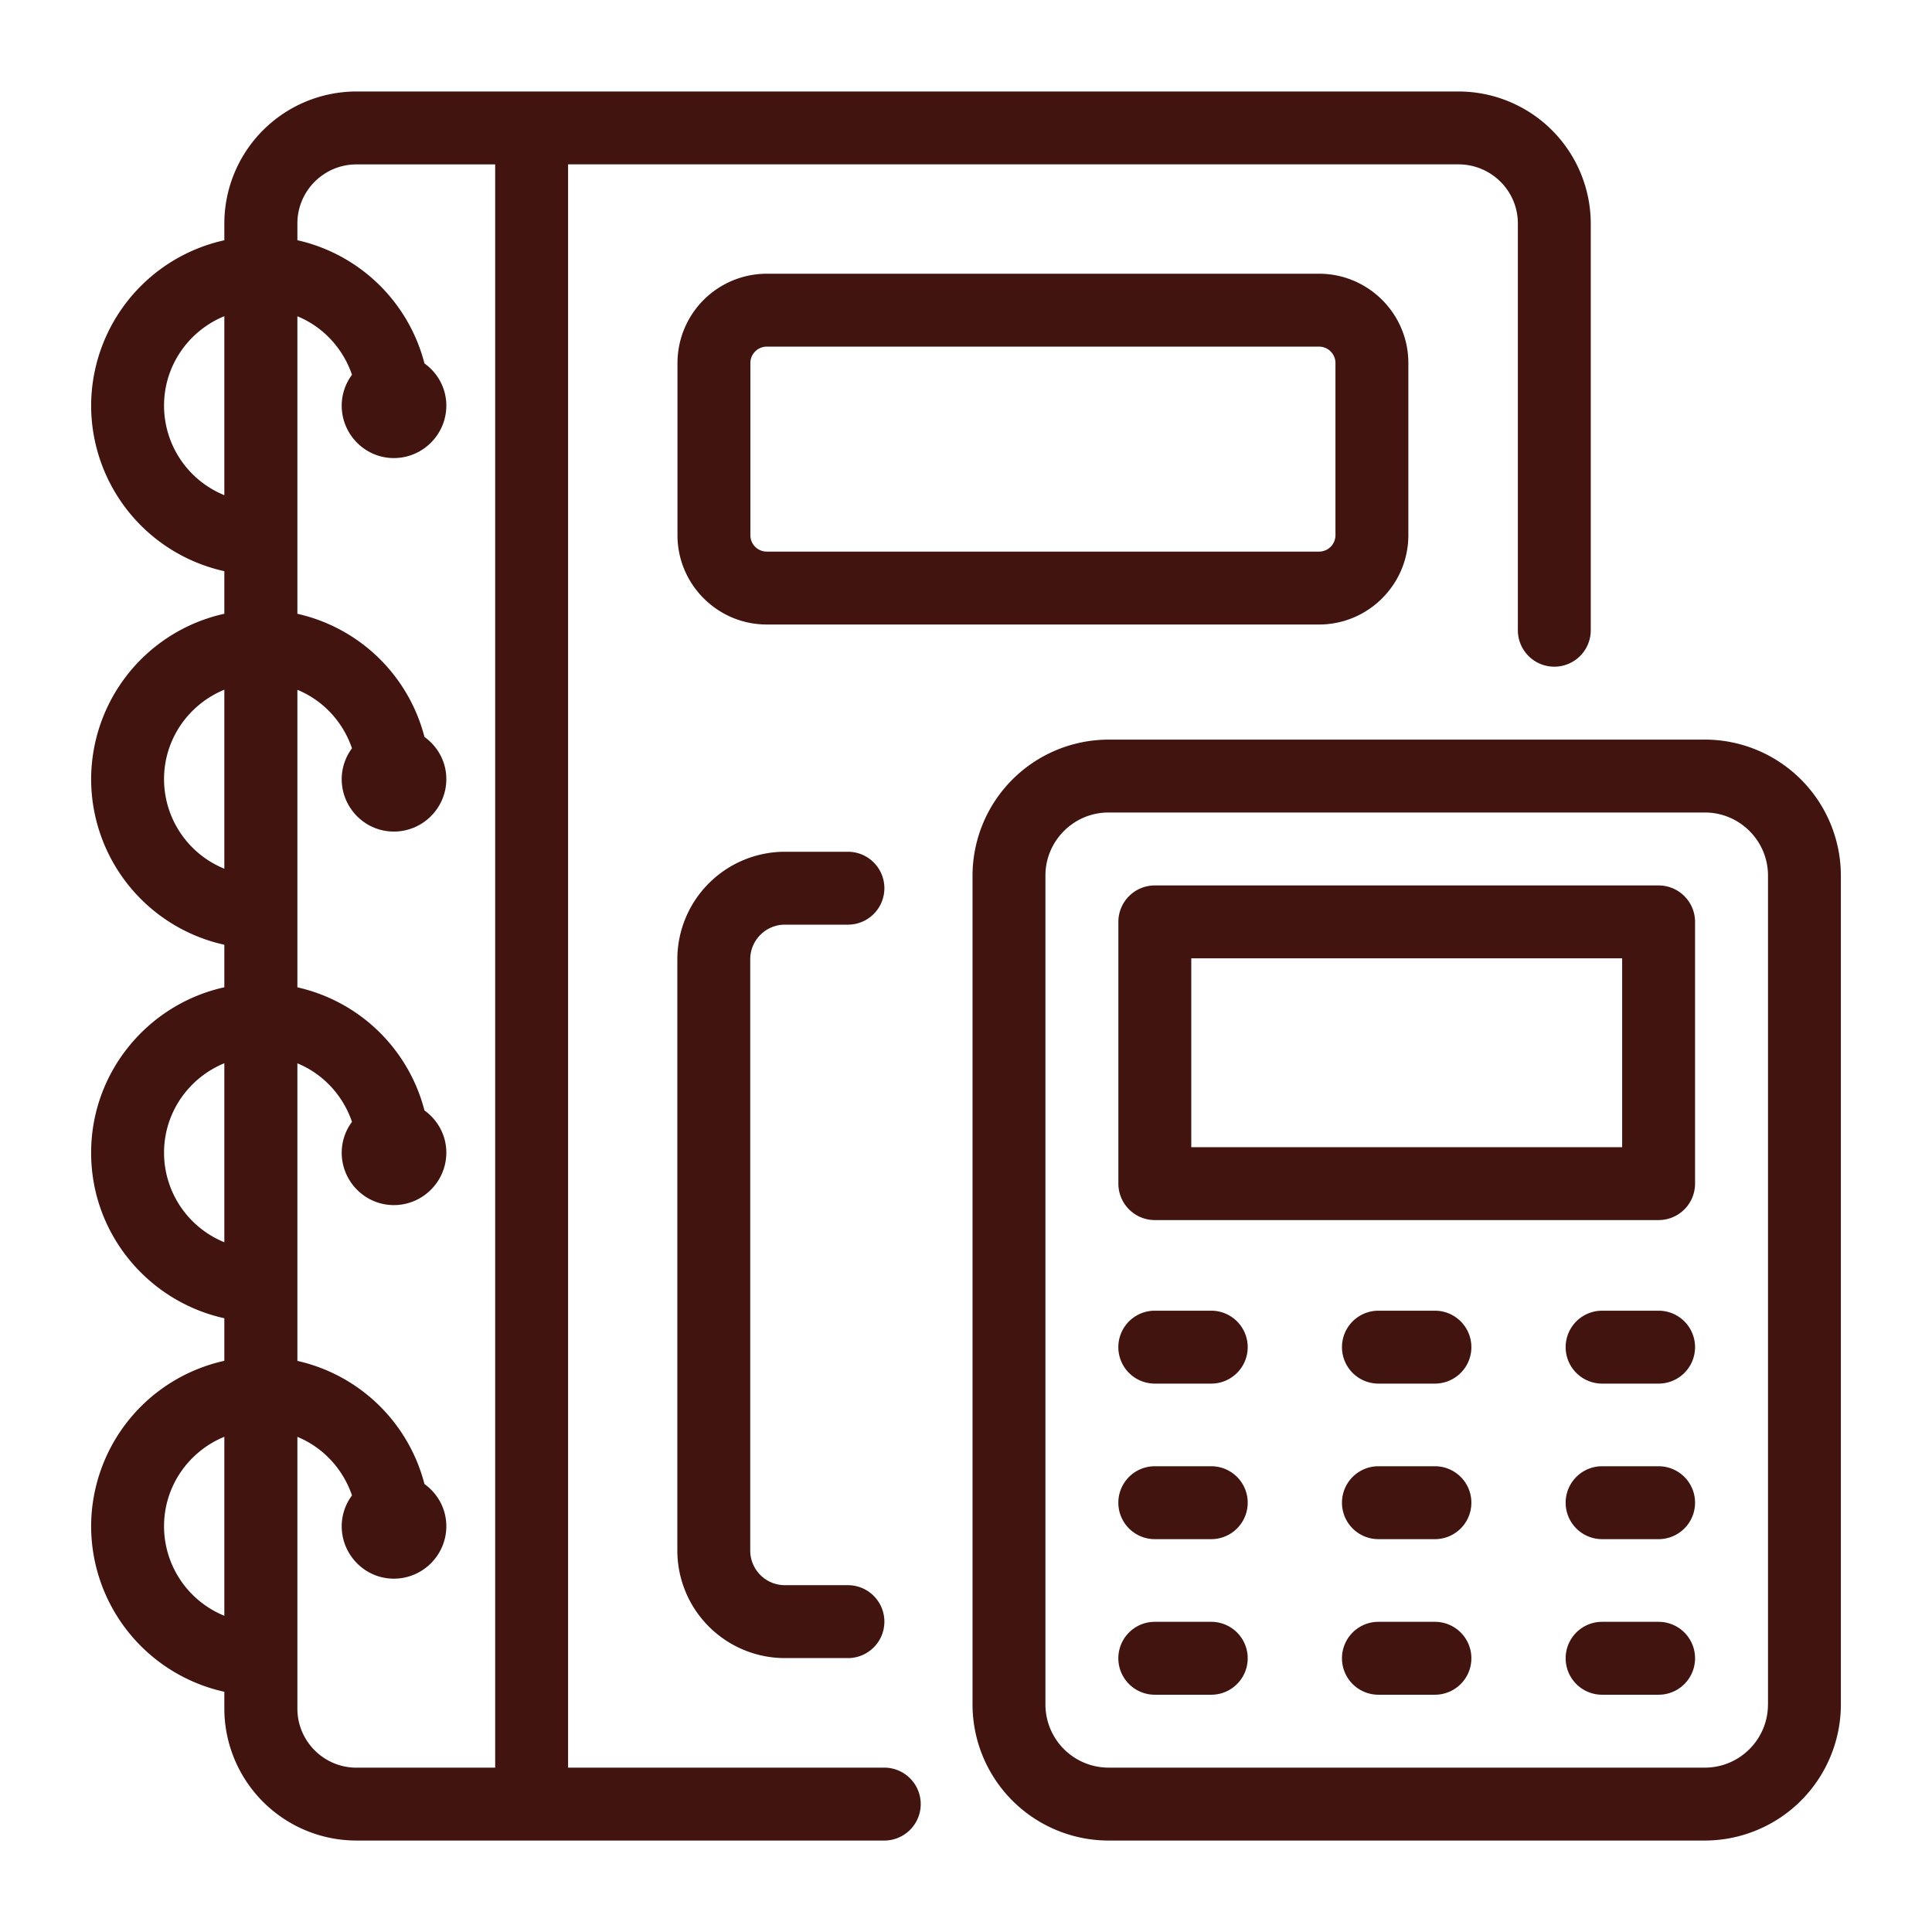
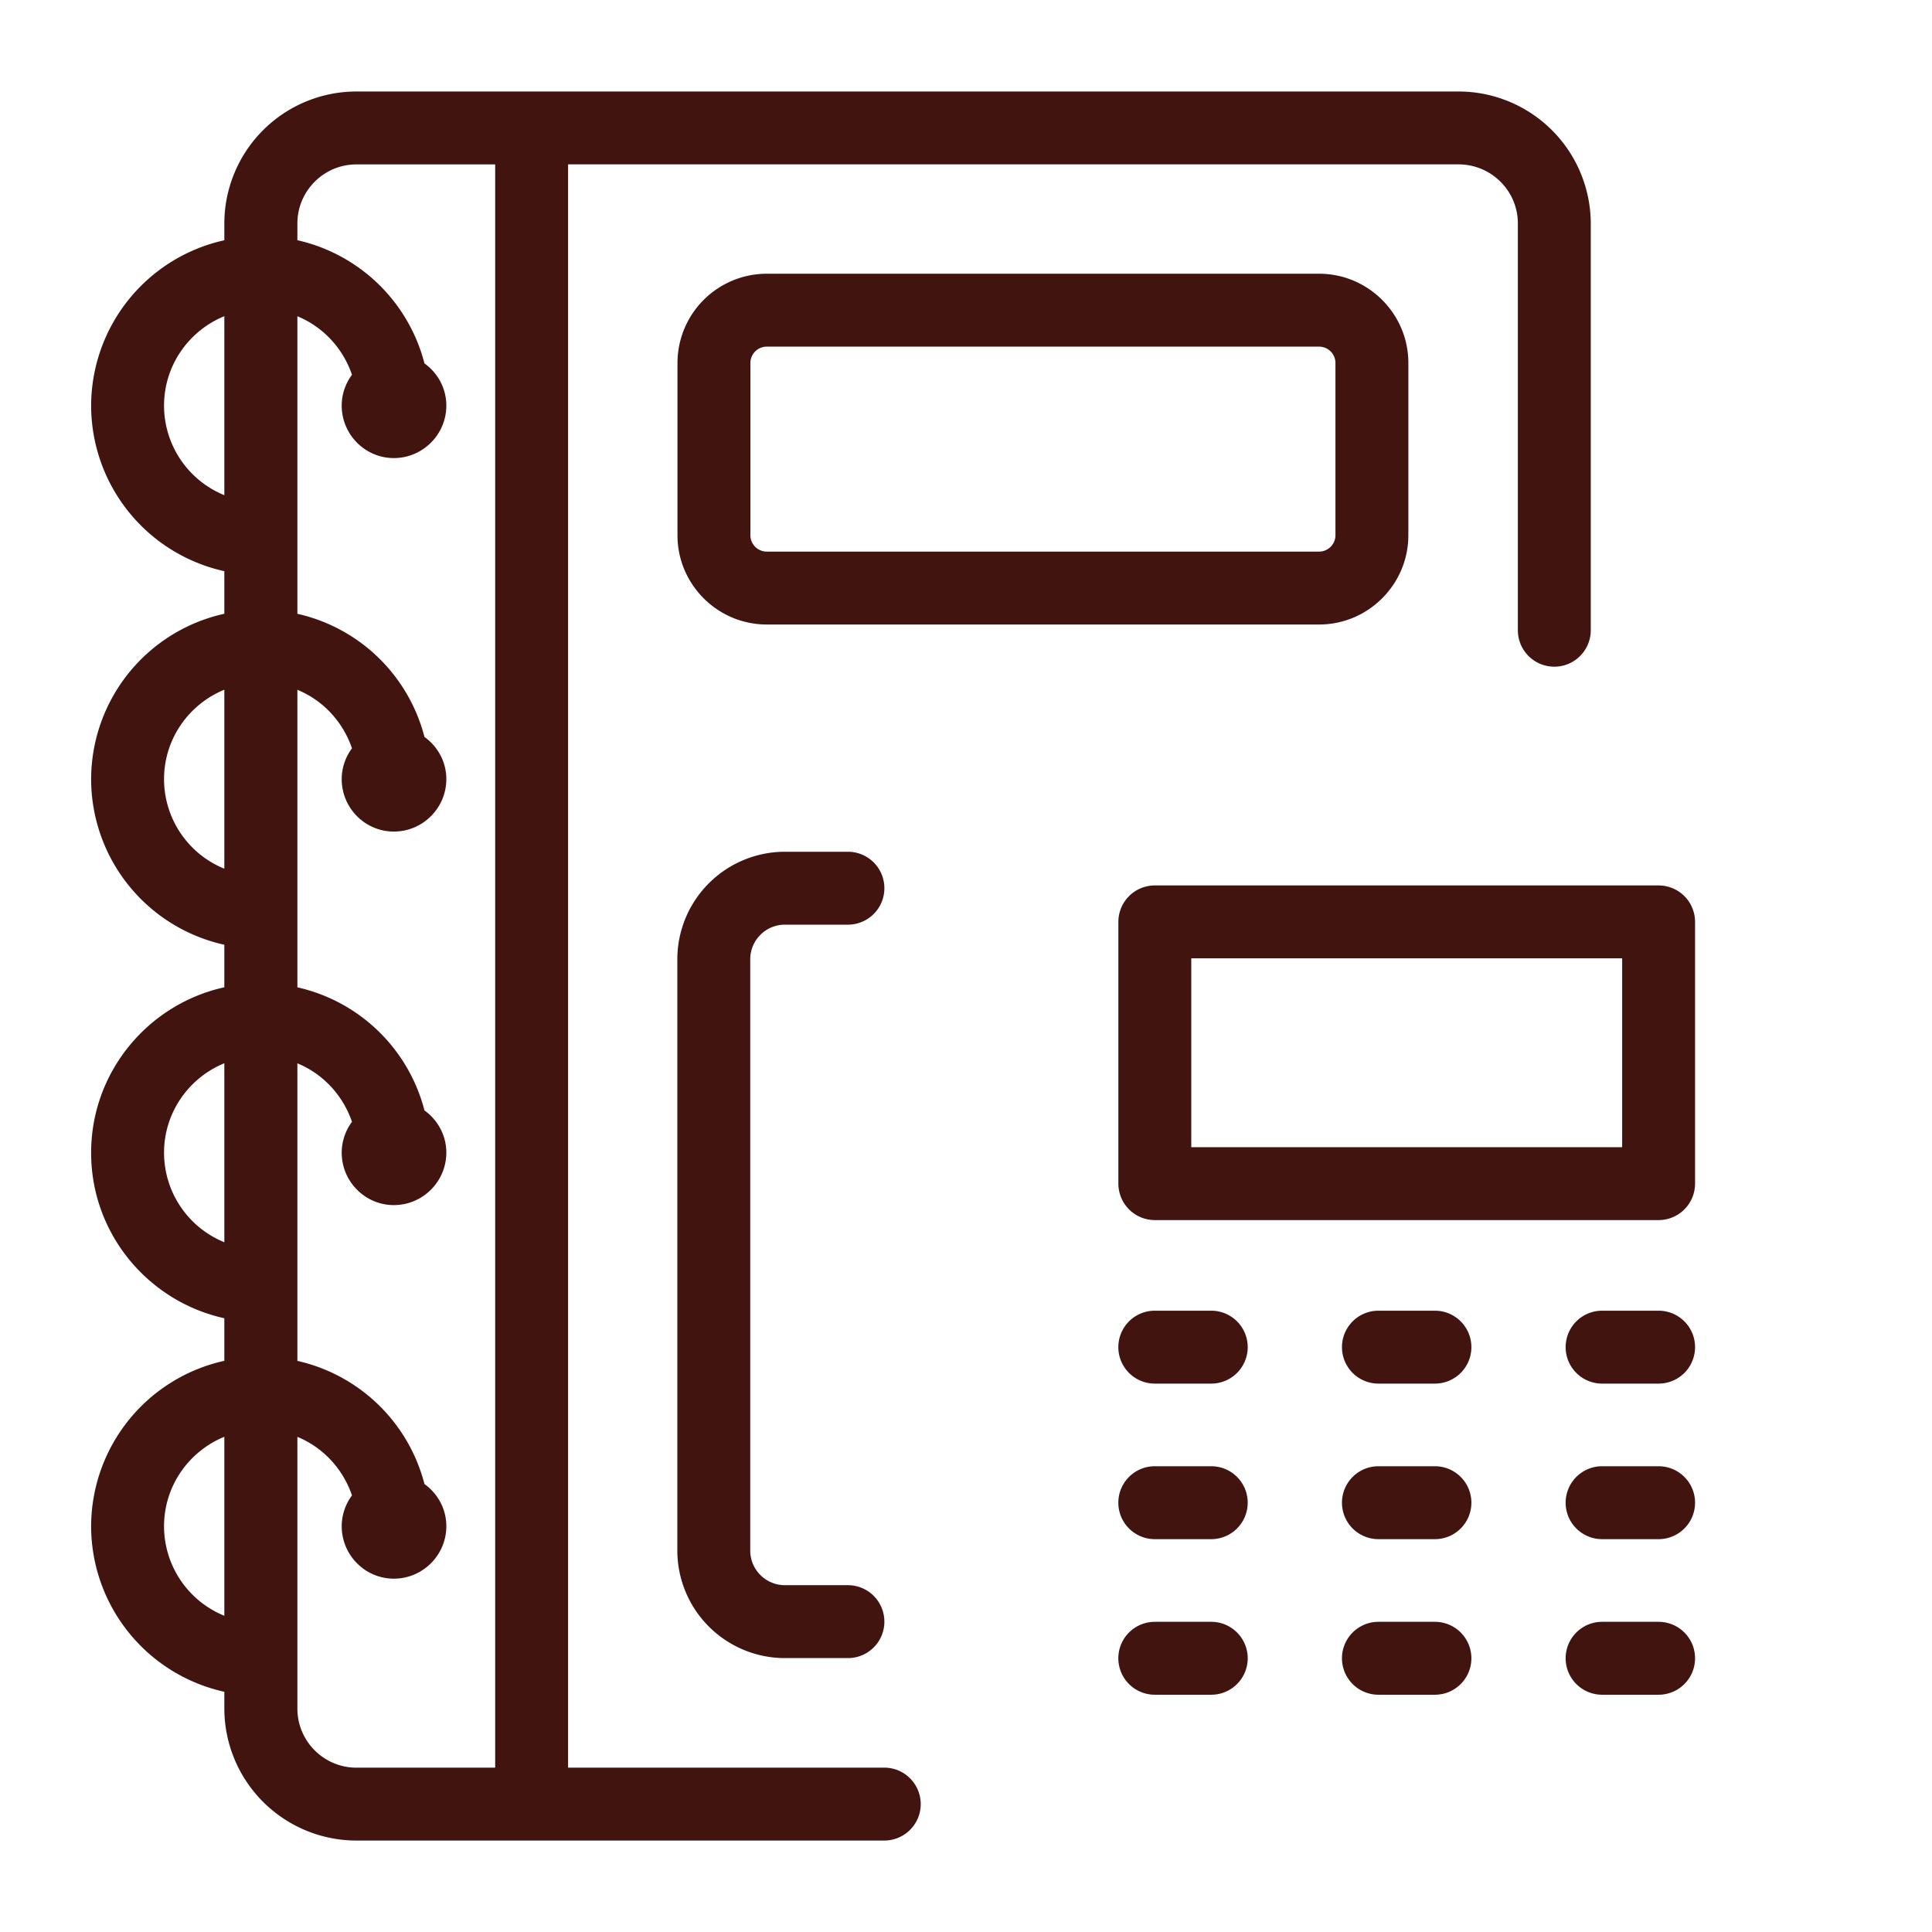
<svg xmlns="http://www.w3.org/2000/svg" viewBox="0 0 53 53" id="Bookkeeping">
-   <path d="M46.769 20.29H30.41a3.736 3.736 0 0 0-3.731 3.731V46.76a3.736 3.736 0 0 0 3.731 3.731H46.77A3.736 3.736 0 0 0 50.5 46.76V24.02a3.736 3.736 0 0 0-3.731-3.731zM48.5 46.76c0 .954-.777 1.731-1.731 1.731H30.41a1.734 1.734 0 0 1-1.731-1.731V24.02c0-.954.777-1.731 1.731-1.731H46.77c.954 0 1.731.777 1.731 1.731V46.76z" fill="#421410" class="color000000 svgShape" />
  <path d="M33.228 44.491h-1.549a1 1 0 0 0 0 2h1.549a1 1 0 0 0 0-2zm6.136 0h-1.55a1 1 0 0 0 0 2h1.55a1 1 0 0 0 0-2zm6.136 0h-1.55a1 1 0 0 0 0 2h1.55a1 1 0 0 0 0-2zm-12.272-4.268h-1.549a1 1 0 0 0 0 2h1.549a1 1 0 0 0 0-2zm6.136 0h-1.55a1 1 0 0 0 0 2h1.55a1 1 0 0 0 0-2zm6.136 0h-1.55a1 1 0 0 0 0 2h1.55a1 1 0 0 0 0-2zm-12.272-4.267h-1.549a1 1 0 0 0 0 2h1.549a1 1 0 0 0 0-2zm6.136 0h-1.55a1 1 0 0 0 0 2h1.55a1 1 0 0 0 0-2zm6.136 0h-1.55a1 1 0 0 0 0 2h1.55a1 1 0 0 0 0-2zm0-11.666H31.68a1 1 0 0 0-1 1v7.18a1 1 0 0 0 1 1H45.5a1 1 0 0 0 1-1v-7.18a1 1 0 0 0-1-1zm-1 7.18H32.68v-5.18H44.5v5.18zm-5.865-16.788V9.958c0-1.35-1.1-2.449-2.45-2.449h-15.15a2.452 2.452 0 0 0-2.45 2.45v4.723c0 1.35 1.099 2.45 2.45 2.45h15.15c1.35 0 2.45-1.1 2.45-2.45zm-18.05 0V9.958a.45.45 0 0 1 .45-.449h15.15a.45.45 0 0 1 .45.45v4.723a.45.45 0 0 1-.45.45h-15.15a.45.45 0 0 1-.45-.45z" fill="#421410" class="color000000 svgShape" />
  <path d="M2.5 41.87a4.658 4.658 0 0 0 3.654 4.54v.459a3.626 3.626 0 0 0 3.622 3.622H24.258a1 1 0 0 0 0-2h-8.674V4.509h24.425c.9 0 1.63.727 1.63 1.62v11.16a1 1 0 0 0 2 0V6.13a3.63 3.63 0 0 0-3.63-3.62H9.776a3.626 3.626 0 0 0-3.622 3.622v.459A4.658 4.658 0 0 0 2.5 11.13a4.658 4.658 0 0 0 3.654 4.539v1.168a4.658 4.658 0 0 0-3.654 4.54 4.658 4.658 0 0 0 3.654 4.54v1.167c-2.086.46-3.654 2.317-3.654 4.54s1.568 4.079 3.654 4.539v1.168A4.658 4.658 0 0 0 2.5 41.87zm2 0c0-1.109.685-2.059 1.654-2.455v4.91A2.655 2.655 0 0 1 4.5 41.87zM13.584 4.51v43.982H9.778c-.893 0-1.62-.727-1.62-1.62v-7.455c.706.29 1.25.879 1.498 1.606a1.417 1.417 0 0 0-.282.844c0 .794.642 1.44 1.43 1.44.794 0 1.44-.646 1.44-1.44 0-.476-.238-.896-.6-1.156a4.654 4.654 0 0 0-3.486-3.378V29.17c.706.29 1.25.878 1.498 1.605a1.417 1.417 0 0 0-.282.844c0 .794.642 1.44 1.43 1.44.794 0 1.44-.646 1.44-1.44 0-.476-.238-.897-.6-1.157a4.654 4.654 0 0 0-3.486-3.377v-8.162c.706.29 1.25.878 1.498 1.605a1.416 1.416 0 0 0-.282.844c0 .795.642 1.44 1.43 1.44.794 0 1.44-.645 1.44-1.44 0-.476-.238-.896-.6-1.156a4.654 4.654 0 0 0-3.486-3.378V8.676c.706.29 1.25.878 1.498 1.605a1.417 1.417 0 0 0-.282.845c0 .794.642 1.44 1.43 1.44.794 0 1.44-.646 1.44-1.44 0-.477-.238-.897-.6-1.157A4.654 4.654 0 0 0 8.158 6.59V6.13c0-.893.727-1.62 1.62-1.62h3.806zM4.5 11.129c0-1.109.685-2.059 1.654-2.455v4.91A2.655 2.655 0 0 1 4.5 11.13zm0 10.247c0-1.11.685-2.059 1.654-2.455v4.91A2.656 2.656 0 0 1 4.5 21.377zm0 10.247c0-1.109.685-2.059 1.654-2.455v4.91A2.655 2.655 0 0 1 4.5 31.623z" fill="#421410" class="color000000 svgShape" />
  <path d="M21.53 25.366h1.731a1 1 0 0 0 0-2h-1.73a2.953 2.953 0 0 0-2.95 2.95v16.22a2.953 2.953 0 0 0 2.95 2.95h1.73a1 1 0 0 0 0-2h-1.73a.951.951 0 0 1-.95-.95v-16.22c0-.523.426-.95.95-.95z" fill="#421410" class="color000000 svgShape" />
</svg>